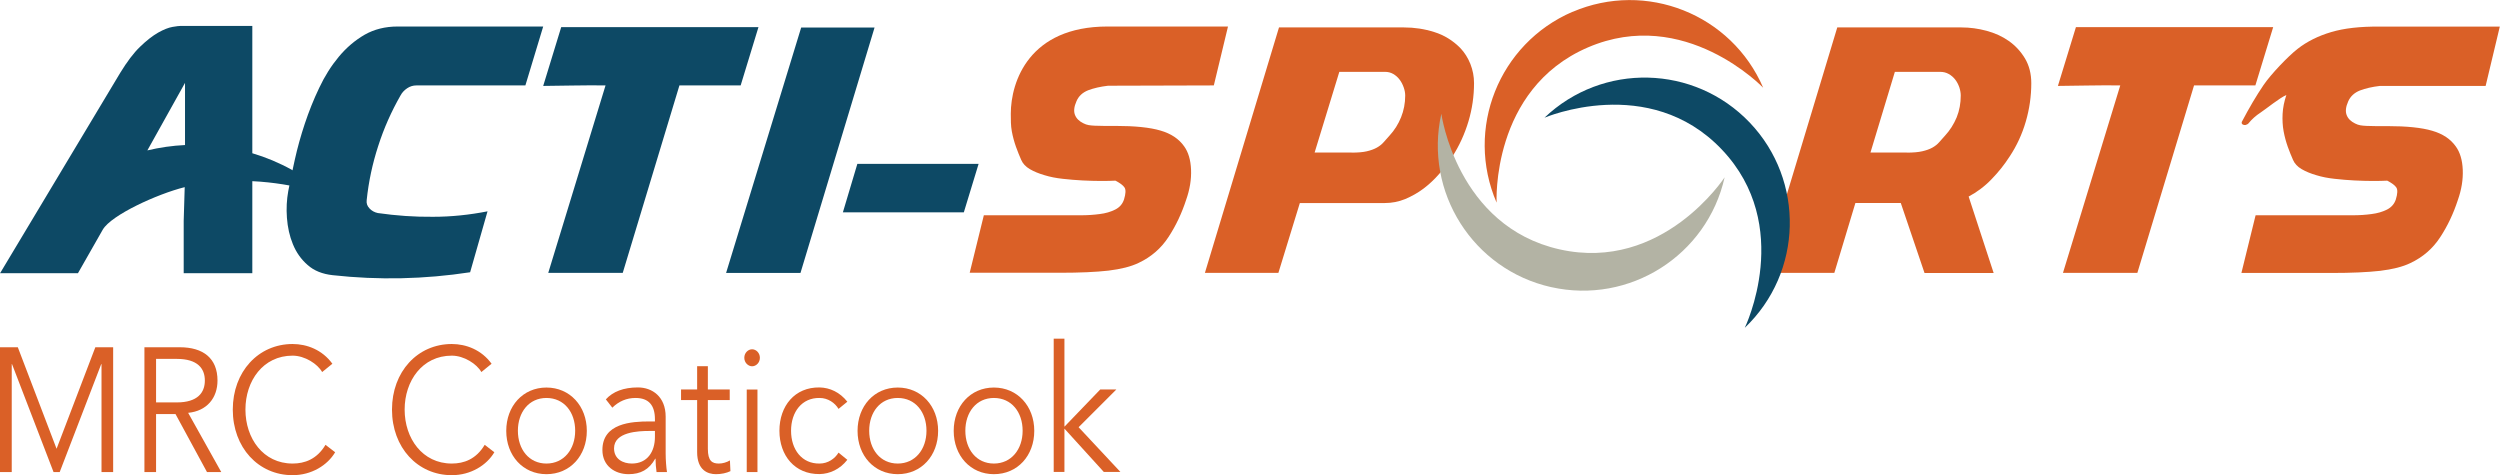
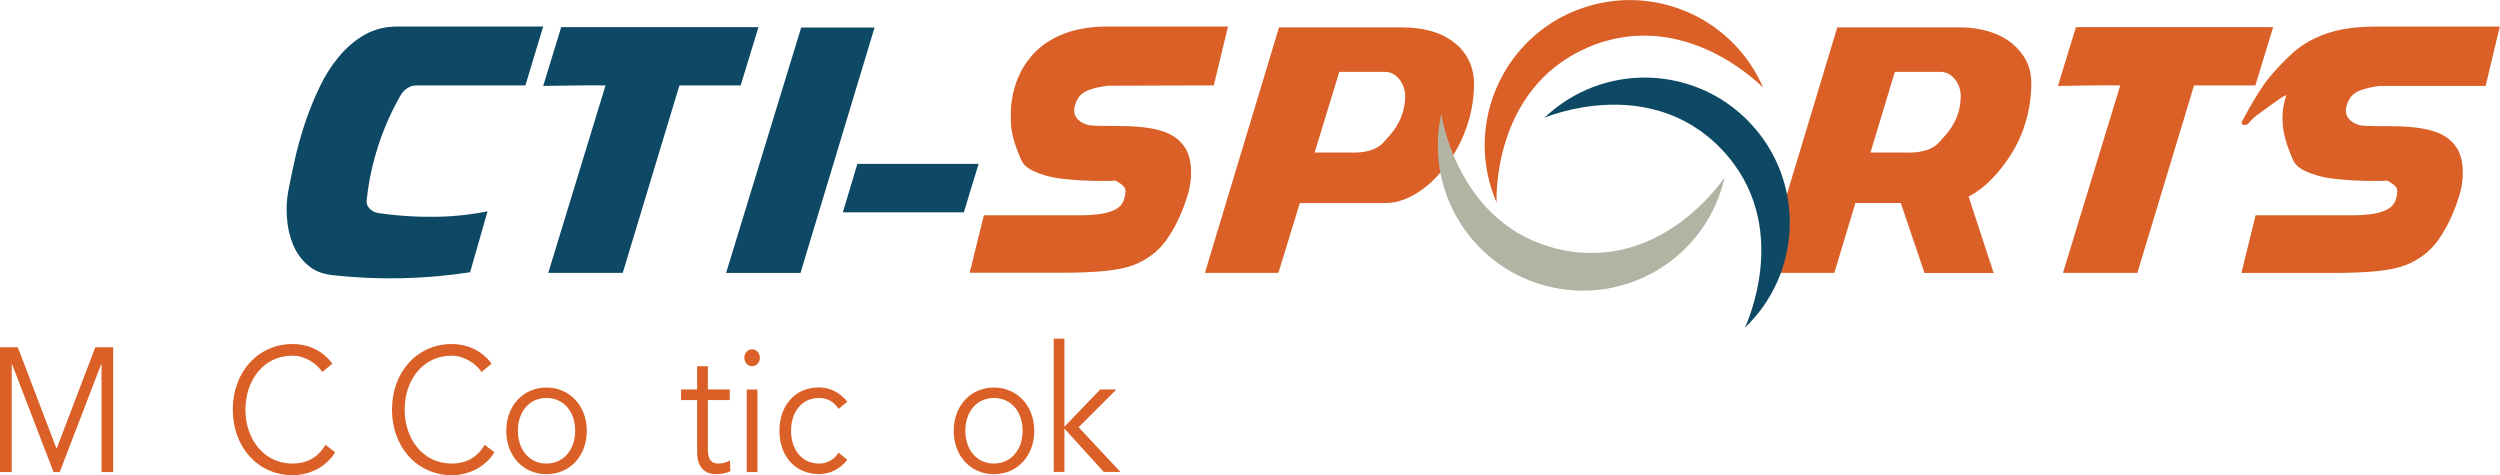
<svg xmlns="http://www.w3.org/2000/svg" id="Layer_2" data-name="Layer 2" viewBox="0 0 247.01 46.95">
  <defs>
    <style>
      .cls-1 {
        fill: #0d4965;
      }

      .cls-1, .cls-2, .cls-3 {
        stroke-width: 0px;
      }

      .cls-2 {
        fill: #da6027;
      }

      .cls-3 {
        fill: #b3b3a4;
      }
    </style>
  </defs>
  <g id="Layer_1-2" data-name="Layer 1">
    <g>
      <path class="cls-1" d="M36.5,20.59c.23.24.5.39.83.46,1.82.26,3.64.39,5.45.37,1.81,0,3.61-.19,5.39-.54l-1.72,6.02c-4.51.69-9.04.79-13.57.29-1.02-.11-1.85-.44-2.49-1.01-.64-.56-1.12-1.24-1.45-2.05-.33-.8-.52-1.67-.59-2.6-.07-.93-.02-1.81.13-2.64.17-.91.39-1.95.65-3.12.26-1.17.59-2.36.99-3.56.4-1.2.87-2.38,1.42-3.53.54-1.15,1.19-2.18,1.94-3.08.75-.9,1.6-1.62,2.55-2.17.95-.54,2.04-.81,3.25-.81h14.39l-1.76,5.82h-10.77c-.32,0-.63.09-.91.28-.28.19-.5.42-.65.7-.91,1.59-1.65,3.25-2.21,5-.57,1.75-.95,3.53-1.14,5.36-.04.3.05.58.28.81Z" />
      <path class="cls-1" d="M73.19,8.44h-6.06l-5.6,18.52h-7.36l5.66-18.52c-1.69-.04-5,.05-6.16.05l1.78-5.81h19.49l-1.76,5.76Z" />
      <path class="cls-2" d="M222.83,8.44h-6.05l-5.6,18.52h-7.35l5.66-18.52c-1.69-.04-4.99.05-6.16.05l1.78-5.81h19.49l-1.76,5.76Z" />
      <path class="cls-1" d="M79.15,2.72h7.26l-7.32,24.25h-7.35l7.42-24.25Z" />
      <path class="cls-1" d="M84.71,16.19h11.98l-1.46,4.79h-11.95l1.43-4.79Z" />
      <path class="cls-2" d="M97.22,21.27h9.57c.65,0,1.27-.04,1.86-.12.59-.07,1.09-.22,1.53-.44.44-.22.73-.55.88-1.01.17-.56.19-.95.05-1.17-.14-.22-.44-.44-.9-.68-.39.02-.87.03-1.43.03s-1.17-.02-1.81-.05c-.64-.03-1.29-.09-1.95-.16-.66-.07-1.27-.19-1.82-.36-.55-.16-1.04-.36-1.45-.6-.41-.24-.69-.54-.85-.91-.17-.39-.35-.82-.52-1.3-.17-.48-.31-.99-.41-1.53-.1-.54-.1-1.12-.1-1.72,0-3.22,1.84-8.63,9.55-8.63h11.91l-1.4,5.82-10.45.03c-.76.09-1.42.24-1.97.45-.55.22-.94.58-1.15,1.08-.24.54-.29.99-.15,1.35.14.36.42.63.83.83.17.09.35.15.52.18.17.03.38.05.62.06.24.01.52.02.85.02h1.17c1.93,0,3.42.15,4.46.46,1.04.3,1.82.82,2.34,1.56.41.57.64,1.33.68,2.29.04.97-.12,1.97-.49,3.01-.43,1.32-1.01,2.55-1.74,3.66-.73,1.12-1.71,1.97-2.94,2.55-.76.37-1.76.62-3,.77-1.24.14-2.83.21-4.78.21h-8.92l1.4-5.69Z" />
      <path class="cls-2" d="M128.43,20.06l-2.12,6.9h-7.26l7.32-24.25h12.34c1.04,0,2.04.15,3.01.46.97.3,1.82.83,2.55,1.56.44.46.77.99,1.01,1.59.24.61.36,1.24.36,1.89,0,1.28-.18,2.54-.55,3.78-.37,1.24-.9,2.4-1.59,3.48-.39.59-.82,1.16-1.3,1.71-.48.55-1,1.04-1.56,1.46-.56.42-1.17.76-1.81,1.03-.64.26-1.31.39-2,.39h-8.4ZM133.54,15.08c.61,0,1.11-.04,1.5-.13.39-.09.72-.21.99-.36.27-.15.5-.33.68-.54.19-.21.38-.42.57-.64.5-.54.88-1.15,1.15-1.82.27-.67.41-1.39.41-2.15,0-.26-.05-.53-.15-.81-.1-.28-.23-.54-.41-.77-.17-.23-.38-.41-.62-.55-.24-.14-.51-.21-.81-.21h-4.52l-2.44,7.97h3.65Z" />
      <path class="cls-2" d="M187.81,20.06h-4.49l-2.08,6.9h-7.03l7.32-24.25h12.27c.82,0,1.65.11,2.47.33.82.22,1.56.55,2.21,1.01.65.46,1.18,1.03,1.6,1.73.41.69.62,1.51.62,2.44,0,1.28-.18,2.54-.54,3.78-.36,1.24-.89,2.4-1.61,3.48-.5.78-1.09,1.52-1.78,2.23-.68.71-1.44,1.27-2.26,1.71l2.47,7.55h-6.83l-2.34-6.9ZM188.4,15.08c.61,0,1.11-.04,1.51-.13.4-.09.74-.21,1.01-.36.27-.15.5-.33.68-.54.18-.21.37-.42.57-.64.5-.54.88-1.15,1.16-1.82.27-.67.4-1.39.4-2.15,0-.26-.05-.53-.14-.81-.1-.28-.23-.54-.41-.77-.18-.23-.39-.41-.64-.55-.25-.14-.53-.21-.83-.21h-4.49l-2.41,7.97h3.58Z" />
      <path class="cls-2" d="M222.89,21.27h9.57c.65,0,1.27-.04,1.85-.12.58-.07,1.09-.22,1.53-.44.43-.22.73-.55.88-1.01.17-.56.19-.95.05-1.17-.14-.22-.44-.44-.9-.68-.39.02-.87.03-1.43.03s-1.16-.02-1.81-.05c-.64-.03-1.29-.09-1.95-.16-.66-.07-1.27-.19-1.82-.36-.55-.16-1.04-.36-1.45-.6-.41-.24-.69-.54-.85-.91-.17-.39-.35-.82-.52-1.3-.17-.48-.31-.99-.41-1.53-.1-.54-.13-1.12-.1-1.72.03-.61.16-1.23.37-1.86-.61.24-2.04,1.4-2.53,1.72-.49.32-.89.68-1.22,1.09-.06.06-.12.1-.16.1-.11.07-.23.07-.36.02-.13-.05-.17-.15-.13-.28.72-1.37,1.43-2.58,2.15-3.64.72-1.06,2.43-2.85,3.36-3.57.93-.73,2.04-1.28,3.32-1.66,1.28-.38,2.87-.56,4.75-.54h11.91l-1.4,5.86h-10.45c-.76.09-1.42.24-1.97.45-.55.22-.94.58-1.16,1.08-.24.54-.29.99-.15,1.35.14.36.42.63.83.83.17.09.35.15.52.18.17.03.38.05.62.06.24.01.52.02.85.02h1.17c1.93,0,3.42.15,4.46.46,1.04.3,1.82.82,2.34,1.56.41.57.64,1.33.68,2.29.04.97-.12,1.97-.49,3.01-.43,1.32-1.01,2.55-1.74,3.66-.73,1.12-1.71,1.97-2.94,2.55-.76.37-1.76.62-3,.77-1.24.14-2.83.21-4.78.21h-8.92l1.4-5.69Z" />
      <path class="cls-1" d="M172.88,12.11c5.46,5.73,5.25,14.81-.49,20.28,0,0,4.91-10.09-2.28-17.63-7.19-7.55-17.51-3.13-17.51-3.13,5.74-5.47,14.81-5.25,20.28.48Z" />
      <path class="cls-2" d="M155.36,1.17c-7.27,3.14-10.63,11.57-7.49,18.85,0,0-.57-11.2,9.01-15.33,9.58-4.13,17.33,3.98,17.33,3.98-3.13-7.27-11.57-10.62-18.85-7.49Z" />
      <path class="cls-3" d="M153.27,28.37c7.73,1.73,15.4-3.13,17.13-10.85,0,0-6.12,9.4-16.3,7.12-10.17-2.28-11.69-13.4-11.69-13.4-1.73,7.73,3.13,15.4,10.85,17.13Z" />
      <g>
        <path class="cls-2" d="M5.59,44.34l3.83-10.03h1.76v12.33h-1.15v-10.66h-.03l-4.1,10.66h-.61l-4.1-10.66h-.03v10.66H0v-12.33h1.76l3.83,10.03Z" />
-         <path class="cls-2" d="M15.42,46.64h-1.15v-12.33h3.49c2.31,0,3.73,1.08,3.73,3.29,0,1.71-1.04,3.01-2.9,3.19l3.27,5.85h-1.41l-3.11-5.73h-1.92v5.73ZM15.42,39.76h2.05c2.07,0,2.77-.98,2.77-2.16s-.7-2.14-2.77-2.14h-2.05v4.3Z" />
        <path class="cls-2" d="M33.11,44.69c-.75,1.27-2.32,2.26-4.2,2.26-3.38,0-5.91-2.73-5.91-6.48s2.53-6.48,5.91-6.48c1.41,0,2.93.57,3.93,1.95l-1.01.82c-.45-.8-1.71-1.62-2.92-1.62-2.92,0-4.66,2.49-4.66,5.33s1.75,5.33,4.66,5.33c1.19,0,2.4-.42,3.25-1.85l.95.73Z" />
        <path class="cls-2" d="M48.84,44.69c-.75,1.27-2.32,2.26-4.2,2.26-3.38,0-5.91-2.73-5.91-6.48s2.53-6.48,5.91-6.48c1.41,0,2.93.57,3.93,1.95l-1.01.82c-.45-.8-1.71-1.62-2.92-1.62-2.92,0-4.66,2.49-4.66,5.33s1.75,5.33,4.66,5.33c1.19,0,2.4-.42,3.25-1.85l.95.73Z" />
        <path class="cls-2" d="M53.99,46.85c-2.32,0-3.97-1.83-3.97-4.28s1.65-4.28,3.97-4.28,3.99,1.83,3.99,4.28-1.65,4.28-3.99,4.28ZM53.99,39.32c-1.73,0-2.82,1.41-2.82,3.24s1.09,3.24,2.82,3.24,2.84-1.41,2.84-3.24-1.09-3.24-2.84-3.24Z" />
-         <path class="cls-2" d="M64.71,41.64v-.21c0-1.41-.63-2.11-1.92-2.11-.88,0-1.65.33-2.29.96l-.64-.82c.69-.77,1.76-1.18,3.17-1.18s2.74.91,2.74,2.89v3.64c0,.63.06,1.39.13,1.83h-1.03c-.06-.4-.1-.89-.1-1.32h-.03c-.61,1.08-1.44,1.53-2.64,1.53-1.33,0-2.58-.8-2.58-2.39,0-2.65,2.87-2.82,4.66-2.82h.53ZM64.16,42.58c-1.07,0-3.49.09-3.49,1.72,0,1.08.91,1.5,1.76,1.5,1.54,0,2.28-1.18,2.28-2.63v-.59h-.55Z" />
        <path class="cls-2" d="M72.1,39.53h-2.16v4.81c0,1.22.43,1.46,1.09,1.46.37,0,.77-.12,1.09-.31l.05,1.06c-.38.19-.9.3-1.43.3-.8,0-1.86-.38-1.86-2.18v-5.14h-1.59v-1.05h1.59v-2.3h1.06v2.3h2.16v1.05Z" />
        <path class="cls-2" d="M74.31,36.19c-.38,0-.77-.35-.77-.84s.38-.84.77-.84.77.35.77.84-.38.84-.77.84ZM74.84,46.64h-1.06v-8.15h1.06v8.15Z" />
        <path class="cls-2" d="M82.85,40.4c-.35-.59-1.04-1.08-1.87-1.08-1.75-.03-2.82,1.38-2.82,3.24s1.07,3.27,2.82,3.24c.83,0,1.52-.49,1.87-1.08l.87.71c-.74.94-1.73,1.39-2.74,1.41-2.45.03-3.97-1.83-3.97-4.28s1.52-4.32,3.97-4.28c1.01.02,2,.47,2.74,1.41l-.87.71Z" />
-         <path class="cls-2" d="M88.7,46.85c-2.32,0-3.97-1.83-3.97-4.28s1.65-4.28,3.97-4.28,3.99,1.83,3.99,4.28-1.65,4.28-3.99,4.28ZM88.7,39.32c-1.73,0-2.82,1.41-2.82,3.24s1.09,3.24,2.82,3.24,2.84-1.41,2.84-3.24-1.09-3.24-2.84-3.24Z" />
        <path class="cls-2" d="M98.2,46.85c-2.32,0-3.97-1.83-3.97-4.28s1.65-4.28,3.97-4.28,3.99,1.83,3.99,4.28-1.65,4.28-3.99,4.28ZM98.2,39.32c-1.73,0-2.82,1.41-2.82,3.24s1.09,3.24,2.82,3.24,2.84-1.41,2.84-3.24-1.09-3.24-2.84-3.24Z" />
        <path class="cls-2" d="M105.17,42.16l3.54-3.68h1.59l-3.73,3.73,4.13,4.42h-1.64l-3.89-4.28v4.28h-1.06v-13.17h1.06v8.69Z" />
      </g>
-       <path class="cls-1" d="M18.28,14.33v-6.14l-3.72,6.67h0c1.22-.29,2.47-.47,3.72-.53ZM7.71,26.99H.01L11.87,7.21c.68-1.11,1.33-1.98,1.98-2.6.64-.62,1.24-1.08,1.78-1.39.55-.31,1.02-.49,1.41-.56.4-.07.67-.1.82-.1h7.07v12.58h0c2.7.8,5.26,2.2,7.51,4.19,0,0-3.16-1.22-7.51-1.43v9.09h-6.78v-5.17l.1-3.33h0c-2.72.68-7.24,2.75-8.09,4.19-.76,1.35-2.45,4.3-2.45,4.3Z" />
    </g>
  </g>
</svg>